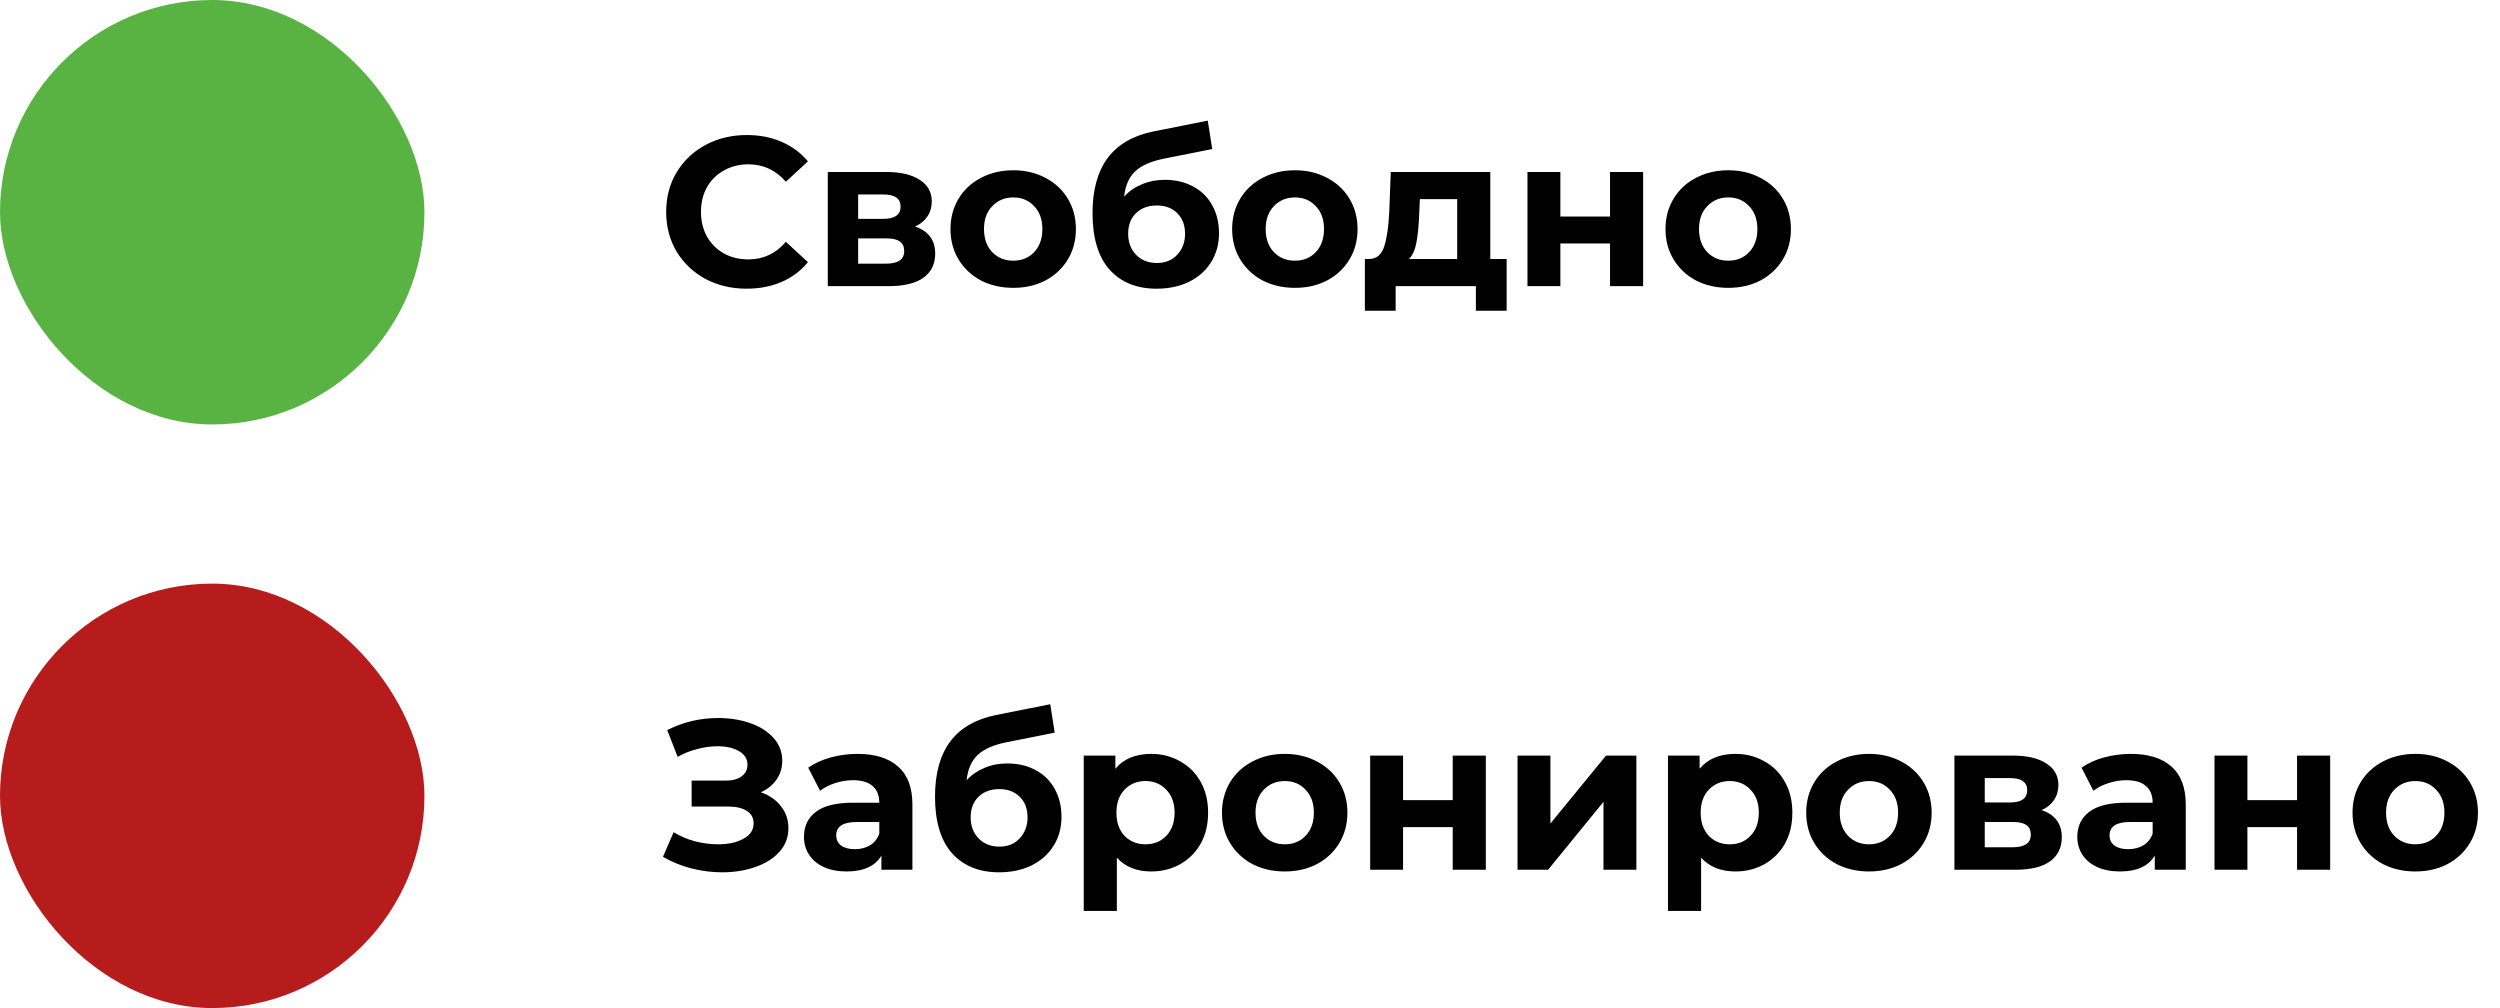
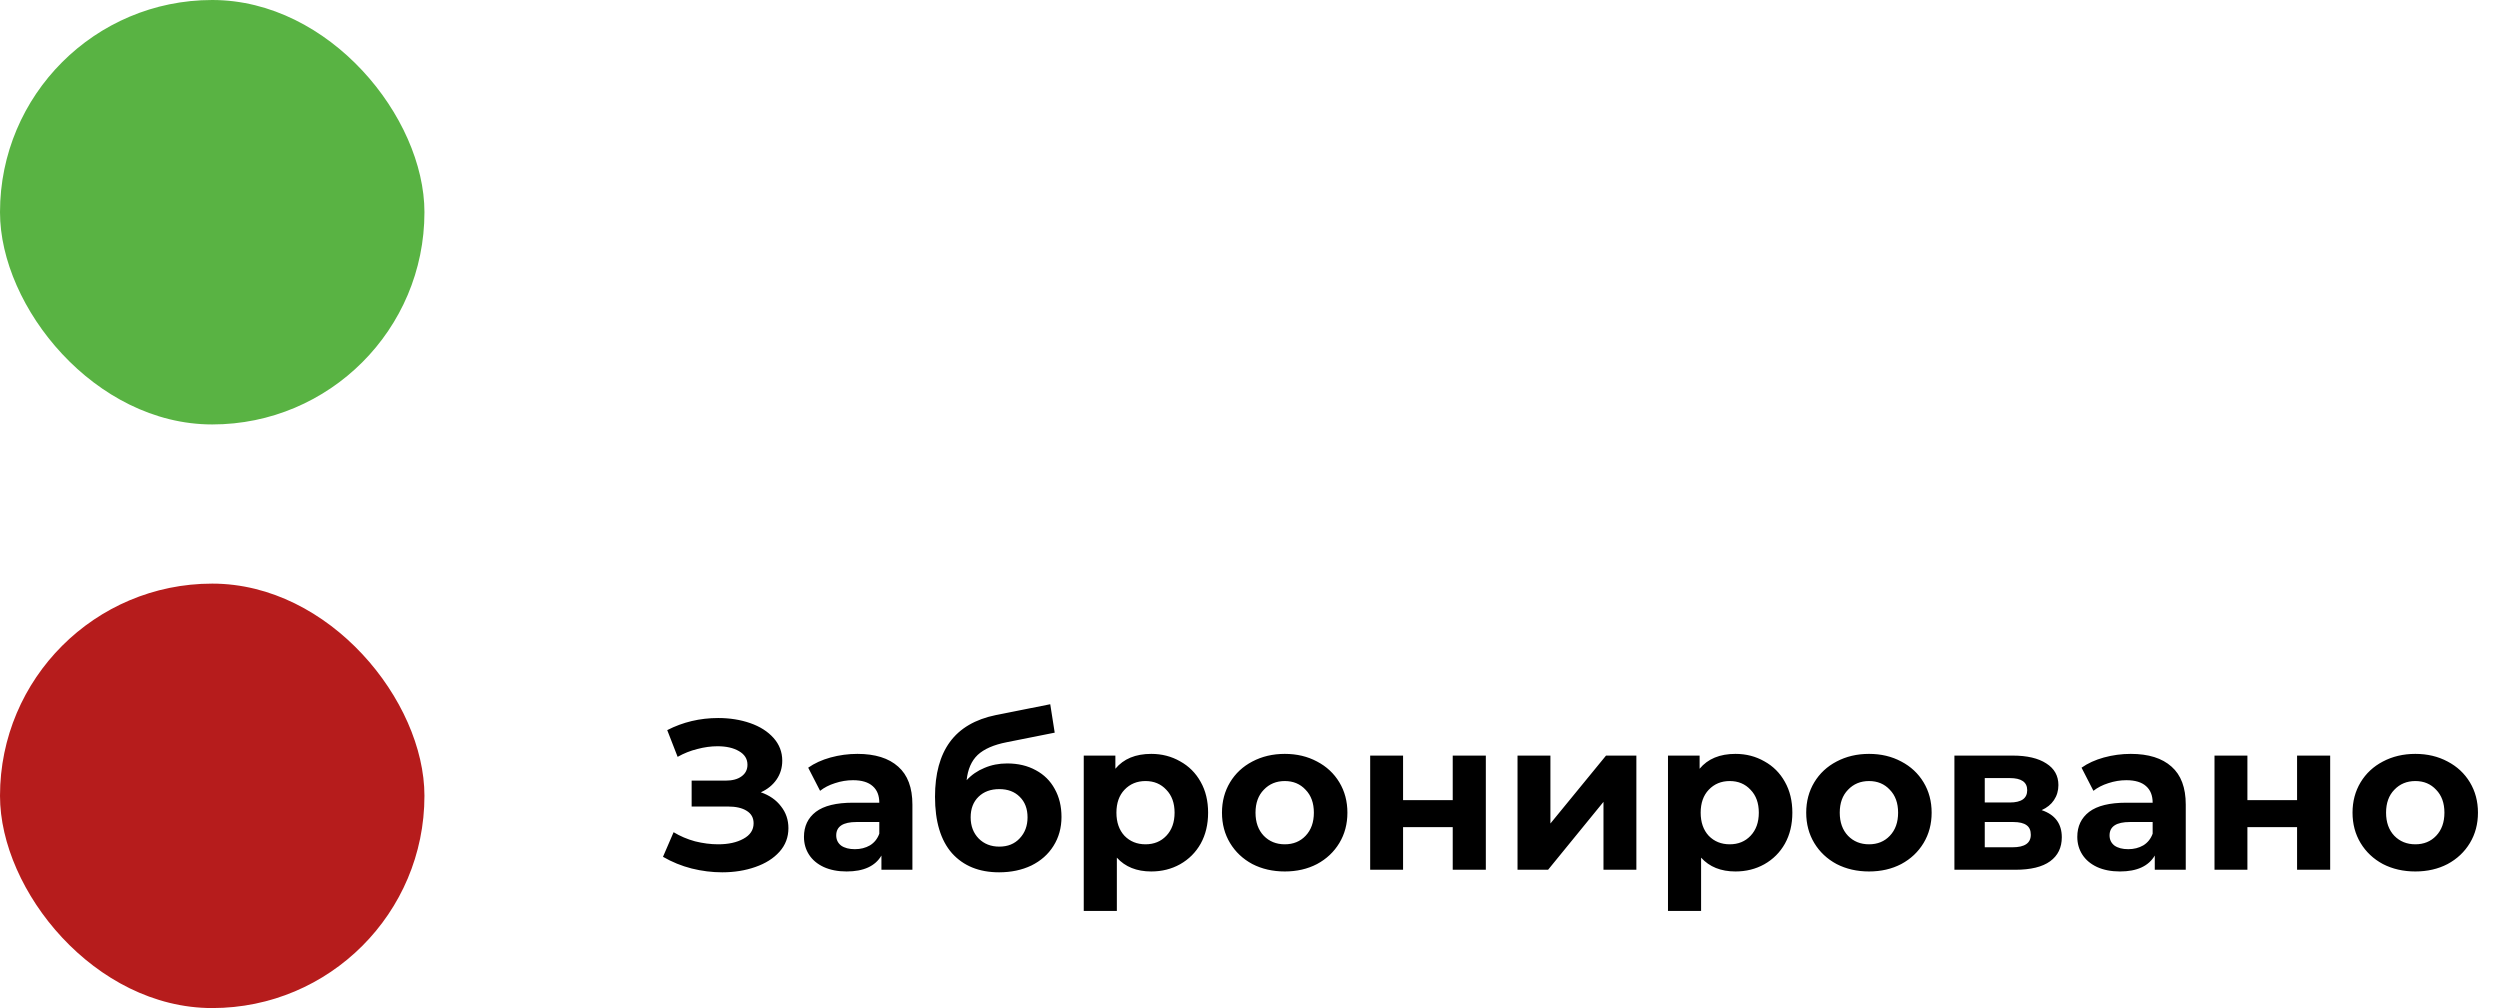
<svg xmlns="http://www.w3.org/2000/svg" width="186" height="75" viewBox="0 0 186 75" fill="none">
  <rect width="31.579" height="31.579" rx="15.79" fill="#59B343" />
-   <path d="M55.547 21.479C54.421 21.479 53.4 21.237 52.484 20.753C51.579 20.258 50.863 19.579 50.337 18.716C49.821 17.842 49.563 16.858 49.563 15.763C49.563 14.668 49.821 13.689 50.337 12.826C50.863 11.953 51.579 11.274 52.484 10.789C53.4 10.295 54.426 10.047 55.563 10.047C56.521 10.047 57.384 10.216 58.153 10.553C58.932 10.889 59.584 11.374 60.111 12.005L58.468 13.521C57.721 12.658 56.795 12.226 55.69 12.226C55.005 12.226 54.395 12.379 53.858 12.684C53.321 12.979 52.9 13.395 52.595 13.931C52.3 14.468 52.153 15.079 52.153 15.763C52.153 16.447 52.3 17.058 52.595 17.595C52.9 18.131 53.321 18.553 53.858 18.858C54.395 19.153 55.005 19.3 55.69 19.3C56.795 19.3 57.721 18.863 58.468 17.989L60.111 19.505C59.584 20.147 58.932 20.637 58.153 20.974C57.374 21.311 56.505 21.479 55.547 21.479ZM68.078 16.853C69.078 17.189 69.578 17.863 69.578 18.874C69.578 19.642 69.288 20.237 68.709 20.658C68.13 21.079 67.267 21.289 66.12 21.289H61.588V12.795H65.93C66.993 12.795 67.825 12.989 68.425 13.379C69.025 13.758 69.325 14.295 69.325 14.989C69.325 15.411 69.215 15.784 68.993 16.11C68.783 16.426 68.478 16.674 68.078 16.853ZM63.846 16.284H65.709C66.572 16.284 67.004 15.979 67.004 15.368C67.004 14.768 66.572 14.468 65.709 14.468H63.846V16.284ZM65.915 19.616C66.82 19.616 67.272 19.305 67.272 18.684C67.272 18.358 67.167 18.121 66.957 17.974C66.746 17.816 66.415 17.737 65.962 17.737H63.846V19.616H65.915ZM75.389 21.416C74.495 21.416 73.689 21.232 72.974 20.863C72.268 20.484 71.716 19.963 71.316 19.3C70.916 18.637 70.716 17.884 70.716 17.042C70.716 16.2 70.916 15.447 71.316 14.784C71.716 14.121 72.268 13.605 72.974 13.237C73.689 12.858 74.495 12.668 75.389 12.668C76.284 12.668 77.084 12.858 77.789 13.237C78.495 13.605 79.047 14.121 79.447 14.784C79.847 15.447 80.047 16.2 80.047 17.042C80.047 17.884 79.847 18.637 79.447 19.3C79.047 19.963 78.495 20.484 77.789 20.863C77.084 21.232 76.284 21.416 75.389 21.416ZM75.389 19.395C76.021 19.395 76.537 19.184 76.937 18.763C77.347 18.331 77.552 17.758 77.552 17.042C77.552 16.326 77.347 15.758 76.937 15.337C76.537 14.905 76.021 14.689 75.389 14.689C74.758 14.689 74.237 14.905 73.826 15.337C73.416 15.758 73.21 16.326 73.21 17.042C73.21 17.758 73.416 18.331 73.826 18.763C74.237 19.184 74.758 19.395 75.389 19.395ZM86.652 13.379C87.462 13.379 88.173 13.547 88.784 13.884C89.394 14.21 89.862 14.674 90.189 15.274C90.526 15.874 90.694 16.568 90.694 17.358C90.694 18.168 90.494 18.889 90.094 19.521C89.704 20.142 89.157 20.626 88.452 20.974C87.747 21.311 86.947 21.479 86.052 21.479C84.568 21.479 83.399 21.005 82.547 20.058C81.704 19.1 81.284 17.7 81.284 15.858C81.284 14.153 81.652 12.795 82.389 11.784C83.136 10.763 84.278 10.095 85.815 9.779L89.857 8.974L90.189 11.089L86.62 11.8C85.652 11.989 84.931 12.305 84.457 12.747C83.994 13.189 83.72 13.816 83.636 14.626C84.004 14.226 84.447 13.921 84.962 13.71C85.478 13.489 86.041 13.379 86.652 13.379ZM86.068 19.568C86.699 19.568 87.204 19.363 87.584 18.953C87.973 18.542 88.168 18.021 88.168 17.389C88.168 16.747 87.973 16.237 87.584 15.858C87.204 15.479 86.699 15.289 86.068 15.289C85.426 15.289 84.91 15.479 84.52 15.858C84.131 16.237 83.936 16.747 83.936 17.389C83.936 18.032 84.136 18.558 84.536 18.968C84.936 19.368 85.447 19.568 86.068 19.568ZM96.344 21.416C95.45 21.416 94.644 21.232 93.928 20.863C93.223 20.484 92.671 19.963 92.271 19.3C91.871 18.637 91.671 17.884 91.671 17.042C91.671 16.2 91.871 15.447 92.271 14.784C92.671 14.121 93.223 13.605 93.928 13.237C94.644 12.858 95.45 12.668 96.344 12.668C97.239 12.668 98.039 12.858 98.744 13.237C99.45 13.605 100.002 14.121 100.402 14.784C100.802 15.447 101.002 16.2 101.002 17.042C101.002 17.884 100.802 18.637 100.402 19.3C100.002 19.963 99.45 20.484 98.744 20.863C98.039 21.232 97.239 21.416 96.344 21.416ZM96.344 19.395C96.976 19.395 97.492 19.184 97.892 18.763C98.302 18.331 98.507 17.758 98.507 17.042C98.507 16.326 98.302 15.758 97.892 15.337C97.492 14.905 96.976 14.689 96.344 14.689C95.713 14.689 95.192 14.905 94.781 15.337C94.371 15.758 94.165 16.326 94.165 17.042C94.165 17.758 94.371 18.331 94.781 18.763C95.192 19.184 95.713 19.395 96.344 19.395ZM112.094 19.268V23.121H109.805V21.289H103.836V23.121H101.547V19.268H101.894C102.42 19.258 102.784 18.947 102.984 18.337C103.184 17.726 103.31 16.858 103.362 15.732L103.473 12.795H110.878V19.268H112.094ZM105.589 15.905C105.557 16.768 105.489 17.474 105.384 18.021C105.289 18.568 105.105 18.984 104.831 19.268H108.415V14.816H105.636L105.589 15.905ZM113.644 12.795H116.092V16.11H119.786V12.795H122.249V21.289H119.786V18.116H116.092V21.289H113.644V12.795ZM128.586 21.416C127.692 21.416 126.886 21.232 126.171 20.863C125.465 20.484 124.913 19.963 124.513 19.3C124.113 18.637 123.913 17.884 123.913 17.042C123.913 16.2 124.113 15.447 124.513 14.784C124.913 14.121 125.465 13.605 126.171 13.237C126.886 12.858 127.692 12.668 128.586 12.668C129.481 12.668 130.281 12.858 130.986 13.237C131.692 13.605 132.244 14.121 132.644 14.784C133.044 15.447 133.244 16.2 133.244 17.042C133.244 17.884 133.044 18.637 132.644 19.3C132.244 19.963 131.692 20.484 130.986 20.863C130.281 21.232 129.481 21.416 128.586 21.416ZM128.586 19.395C129.218 19.395 129.734 19.184 130.134 18.763C130.544 18.331 130.749 17.758 130.749 17.042C130.749 16.326 130.544 15.758 130.134 15.337C129.734 14.905 129.218 14.689 128.586 14.689C127.955 14.689 127.434 14.905 127.023 15.337C126.613 15.758 126.407 16.326 126.407 17.042C126.407 17.758 126.613 18.331 127.023 18.763C127.434 19.184 127.955 19.395 128.586 19.395Z" fill="black" />
  <rect y="43.421" width="31.579" height="31.579" rx="15.79" fill="#B61C1C" />
  <path d="M56.605 58.947C57.247 59.168 57.747 59.516 58.105 59.989C58.474 60.453 58.658 60.995 58.658 61.616C58.658 62.289 58.437 62.874 57.995 63.368C57.553 63.863 56.953 64.242 56.195 64.505C55.447 64.768 54.626 64.9 53.732 64.9C52.974 64.9 52.216 64.805 51.458 64.616C50.711 64.426 50 64.137 49.326 63.747L50.116 61.916C50.6 62.21 51.132 62.437 51.711 62.595C52.3 62.742 52.874 62.816 53.432 62.816C54.19 62.816 54.816 62.679 55.31 62.405C55.816 62.132 56.068 61.747 56.068 61.253C56.068 60.842 55.895 60.532 55.547 60.321C55.211 60.11 54.747 60.005 54.158 60.005H51.458V58.079H53.968C54.484 58.079 54.884 57.974 55.168 57.763C55.463 57.553 55.611 57.263 55.611 56.895C55.611 56.463 55.4 56.126 54.979 55.884C54.568 55.642 54.037 55.521 53.384 55.521C52.9 55.521 52.4 55.589 51.884 55.726C51.368 55.853 50.879 56.047 50.416 56.31L49.642 54.321C50.81 53.721 52.074 53.421 53.432 53.421C54.295 53.421 55.09 53.547 55.816 53.8C56.542 54.053 57.121 54.421 57.553 54.905C57.984 55.389 58.2 55.953 58.2 56.595C58.2 57.121 58.058 57.589 57.774 58C57.489 58.41 57.1 58.726 56.605 58.947ZM63.793 56.089C65.109 56.089 66.12 56.405 66.825 57.037C67.53 57.658 67.883 58.6 67.883 59.863V64.71H65.578V63.653C65.115 64.442 64.251 64.837 62.988 64.837C62.336 64.837 61.767 64.726 61.283 64.505C60.809 64.284 60.446 63.979 60.193 63.589C59.941 63.2 59.815 62.758 59.815 62.263C59.815 61.474 60.109 60.853 60.699 60.4C61.299 59.947 62.22 59.721 63.462 59.721H65.42C65.42 59.184 65.257 58.774 64.93 58.489C64.604 58.195 64.115 58.047 63.462 58.047C63.009 58.047 62.562 58.121 62.12 58.268C61.688 58.405 61.32 58.595 61.014 58.837L60.13 57.116C60.593 56.789 61.146 56.537 61.788 56.358C62.441 56.179 63.109 56.089 63.793 56.089ZM63.604 63.179C64.025 63.179 64.399 63.084 64.725 62.895C65.051 62.695 65.283 62.405 65.42 62.026V61.158H63.73C62.72 61.158 62.215 61.489 62.215 62.153C62.215 62.468 62.336 62.721 62.578 62.91C62.83 63.089 63.172 63.179 63.604 63.179ZM74.933 56.8C75.744 56.8 76.454 56.968 77.065 57.305C77.675 57.632 78.144 58.095 78.47 58.695C78.807 59.295 78.975 59.989 78.975 60.779C78.975 61.589 78.775 62.31 78.375 62.942C77.986 63.563 77.438 64.047 76.733 64.395C76.028 64.731 75.228 64.9 74.333 64.9C72.849 64.9 71.68 64.426 70.828 63.479C69.986 62.521 69.565 61.121 69.565 59.279C69.565 57.574 69.933 56.216 70.67 55.205C71.417 54.184 72.559 53.516 74.096 53.2L78.138 52.395L78.47 54.51L74.902 55.221C73.933 55.41 73.212 55.726 72.738 56.168C72.275 56.61 72.002 57.237 71.917 58.047C72.286 57.647 72.728 57.342 73.244 57.132C73.76 56.91 74.323 56.8 74.933 56.8ZM74.349 62.989C74.981 62.989 75.486 62.784 75.865 62.374C76.254 61.963 76.449 61.442 76.449 60.81C76.449 60.168 76.254 59.658 75.865 59.279C75.486 58.9 74.981 58.71 74.349 58.71C73.707 58.71 73.191 58.9 72.802 59.279C72.412 59.658 72.217 60.168 72.217 60.81C72.217 61.453 72.417 61.979 72.817 62.389C73.217 62.789 73.728 62.989 74.349 62.989ZM85.652 56.089C86.441 56.089 87.157 56.274 87.799 56.642C88.452 57 88.962 57.51 89.331 58.174C89.699 58.826 89.883 59.589 89.883 60.463C89.883 61.337 89.699 62.105 89.331 62.768C88.962 63.421 88.452 63.931 87.799 64.3C87.157 64.658 86.441 64.837 85.652 64.837C84.568 64.837 83.715 64.495 83.094 63.81V67.774H80.631V56.216H82.984V57.195C83.594 56.458 84.484 56.089 85.652 56.089ZM85.226 62.816C85.857 62.816 86.373 62.605 86.773 62.184C87.183 61.753 87.389 61.179 87.389 60.463C87.389 59.747 87.183 59.179 86.773 58.758C86.373 58.326 85.857 58.11 85.226 58.11C84.594 58.11 84.073 58.326 83.662 58.758C83.262 59.179 83.062 59.747 83.062 60.463C83.062 61.179 83.262 61.753 83.662 62.184C84.073 62.605 84.594 62.816 85.226 62.816ZM95.589 64.837C94.694 64.837 93.889 64.653 93.173 64.284C92.468 63.905 91.915 63.384 91.515 62.721C91.115 62.058 90.915 61.305 90.915 60.463C90.915 59.621 91.115 58.868 91.515 58.205C91.915 57.542 92.468 57.026 93.173 56.658C93.889 56.279 94.694 56.089 95.589 56.089C96.484 56.089 97.284 56.279 97.989 56.658C98.694 57.026 99.247 57.542 99.647 58.205C100.047 58.868 100.247 59.621 100.247 60.463C100.247 61.305 100.047 62.058 99.647 62.721C99.247 63.384 98.694 63.905 97.989 64.284C97.284 64.653 96.484 64.837 95.589 64.837ZM95.589 62.816C96.22 62.816 96.736 62.605 97.136 62.184C97.547 61.753 97.752 61.179 97.752 60.463C97.752 59.747 97.547 59.179 97.136 58.758C96.736 58.326 96.22 58.11 95.589 58.11C94.957 58.11 94.436 58.326 94.026 58.758C93.615 59.179 93.41 59.747 93.41 60.463C93.41 61.179 93.615 61.753 94.026 62.184C94.436 62.605 94.957 62.816 95.589 62.816ZM101.941 56.216H104.388V59.532H108.083V56.216H110.546V64.71H108.083V61.537H104.388V64.71H101.941V56.216ZM112.904 56.216H115.351V61.268L119.488 56.216H121.746V64.71H119.299V59.658L115.178 64.71H112.904V56.216ZM129.119 56.089C129.909 56.089 130.624 56.274 131.267 56.642C131.919 57 132.43 57.51 132.798 58.174C133.167 58.826 133.351 59.589 133.351 60.463C133.351 61.337 133.167 62.105 132.798 62.768C132.43 63.421 131.919 63.931 131.267 64.3C130.624 64.658 129.909 64.837 129.119 64.837C128.035 64.837 127.182 64.495 126.561 63.81V67.774H124.098V56.216H126.451V57.195C127.061 56.458 127.951 56.089 129.119 56.089ZM128.693 62.816C129.324 62.816 129.84 62.605 130.24 62.184C130.651 61.753 130.856 61.179 130.856 60.463C130.856 59.747 130.651 59.179 130.24 58.758C129.84 58.326 129.324 58.11 128.693 58.11C128.061 58.11 127.54 58.326 127.13 58.758C126.73 59.179 126.53 59.747 126.53 60.463C126.53 61.179 126.73 61.753 127.13 62.184C127.54 62.605 128.061 62.816 128.693 62.816ZM139.056 64.837C138.161 64.837 137.356 64.653 136.64 64.284C135.935 63.905 135.382 63.384 134.982 62.721C134.582 62.058 134.382 61.305 134.382 60.463C134.382 59.621 134.582 58.868 134.982 58.205C135.382 57.542 135.935 57.026 136.64 56.658C137.356 56.279 138.161 56.089 139.056 56.089C139.951 56.089 140.751 56.279 141.456 56.658C142.161 57.026 142.714 57.542 143.114 58.205C143.514 58.868 143.714 59.621 143.714 60.463C143.714 61.305 143.514 62.058 143.114 62.721C142.714 63.384 142.161 63.905 141.456 64.284C140.751 64.653 139.951 64.837 139.056 64.837ZM139.056 62.816C139.688 62.816 140.203 62.605 140.603 62.184C141.014 61.753 141.219 61.179 141.219 60.463C141.219 59.747 141.014 59.179 140.603 58.758C140.203 58.326 139.688 58.11 139.056 58.11C138.424 58.11 137.903 58.326 137.493 58.758C137.082 59.179 136.877 59.747 136.877 60.463C136.877 61.179 137.082 61.753 137.493 62.184C137.903 62.605 138.424 62.816 139.056 62.816ZM151.898 60.274C152.898 60.61 153.398 61.284 153.398 62.295C153.398 63.063 153.108 63.658 152.529 64.079C151.95 64.5 151.087 64.71 149.94 64.71H145.408V56.216H149.75C150.813 56.216 151.645 56.41 152.245 56.8C152.845 57.179 153.145 57.716 153.145 58.41C153.145 58.831 153.034 59.205 152.813 59.532C152.603 59.847 152.298 60.095 151.898 60.274ZM147.666 59.705H149.529C150.392 59.705 150.824 59.4 150.824 58.789C150.824 58.189 150.392 57.889 149.529 57.889H147.666V59.705ZM149.734 63.037C150.64 63.037 151.092 62.726 151.092 62.105C151.092 61.779 150.987 61.542 150.777 61.395C150.566 61.237 150.234 61.158 149.782 61.158H147.666V63.037H149.734ZM158.53 56.089C159.846 56.089 160.857 56.405 161.562 57.037C162.267 57.658 162.62 58.6 162.62 59.863V64.71H160.315V63.653C159.851 64.442 158.988 64.837 157.725 64.837C157.072 64.837 156.504 64.726 156.02 64.505C155.546 64.284 155.183 63.979 154.93 63.589C154.678 63.2 154.551 62.758 154.551 62.263C154.551 61.474 154.846 60.853 155.436 60.4C156.036 59.947 156.957 59.721 158.199 59.721H160.157C160.157 59.184 159.993 58.774 159.667 58.489C159.341 58.195 158.851 58.047 158.199 58.047C157.746 58.047 157.299 58.121 156.857 58.268C156.425 58.405 156.057 58.595 155.751 58.837L154.867 57.116C155.33 56.789 155.883 56.537 156.525 56.358C157.178 56.179 157.846 56.089 158.53 56.089ZM158.341 63.179C158.762 63.179 159.136 63.084 159.462 62.895C159.788 62.695 160.02 62.405 160.157 62.026V61.158H158.467C157.457 61.158 156.951 61.489 156.951 62.153C156.951 62.468 157.072 62.721 157.315 62.91C157.567 63.089 157.909 63.179 158.341 63.179ZM164.759 56.216H167.207V59.532H170.902V56.216H173.365V64.71H170.902V61.537H167.207V64.71H164.759V56.216ZM179.702 64.837C178.807 64.837 178.002 64.653 177.286 64.284C176.581 63.905 176.028 63.384 175.628 62.721C175.228 62.058 175.028 61.305 175.028 60.463C175.028 59.621 175.228 58.868 175.628 58.205C176.028 57.542 176.581 57.026 177.286 56.658C178.002 56.279 178.807 56.089 179.702 56.089C180.596 56.089 181.396 56.279 182.102 56.658C182.807 57.026 183.36 57.542 183.76 58.205C184.16 58.868 184.36 59.621 184.36 60.463C184.36 61.305 184.16 62.058 183.76 62.721C183.36 63.384 182.807 63.905 182.102 64.284C181.396 64.653 180.596 64.837 179.702 64.837ZM179.702 62.816C180.333 62.816 180.849 62.605 181.249 62.184C181.66 61.753 181.865 61.179 181.865 60.463C181.865 59.747 181.66 59.179 181.249 58.758C180.849 58.326 180.333 58.11 179.702 58.11C179.07 58.11 178.549 58.326 178.138 58.758C177.728 59.179 177.523 59.747 177.523 60.463C177.523 61.179 177.728 61.753 178.138 62.184C178.549 62.605 179.07 62.816 179.702 62.816Z" fill="black" />
</svg>